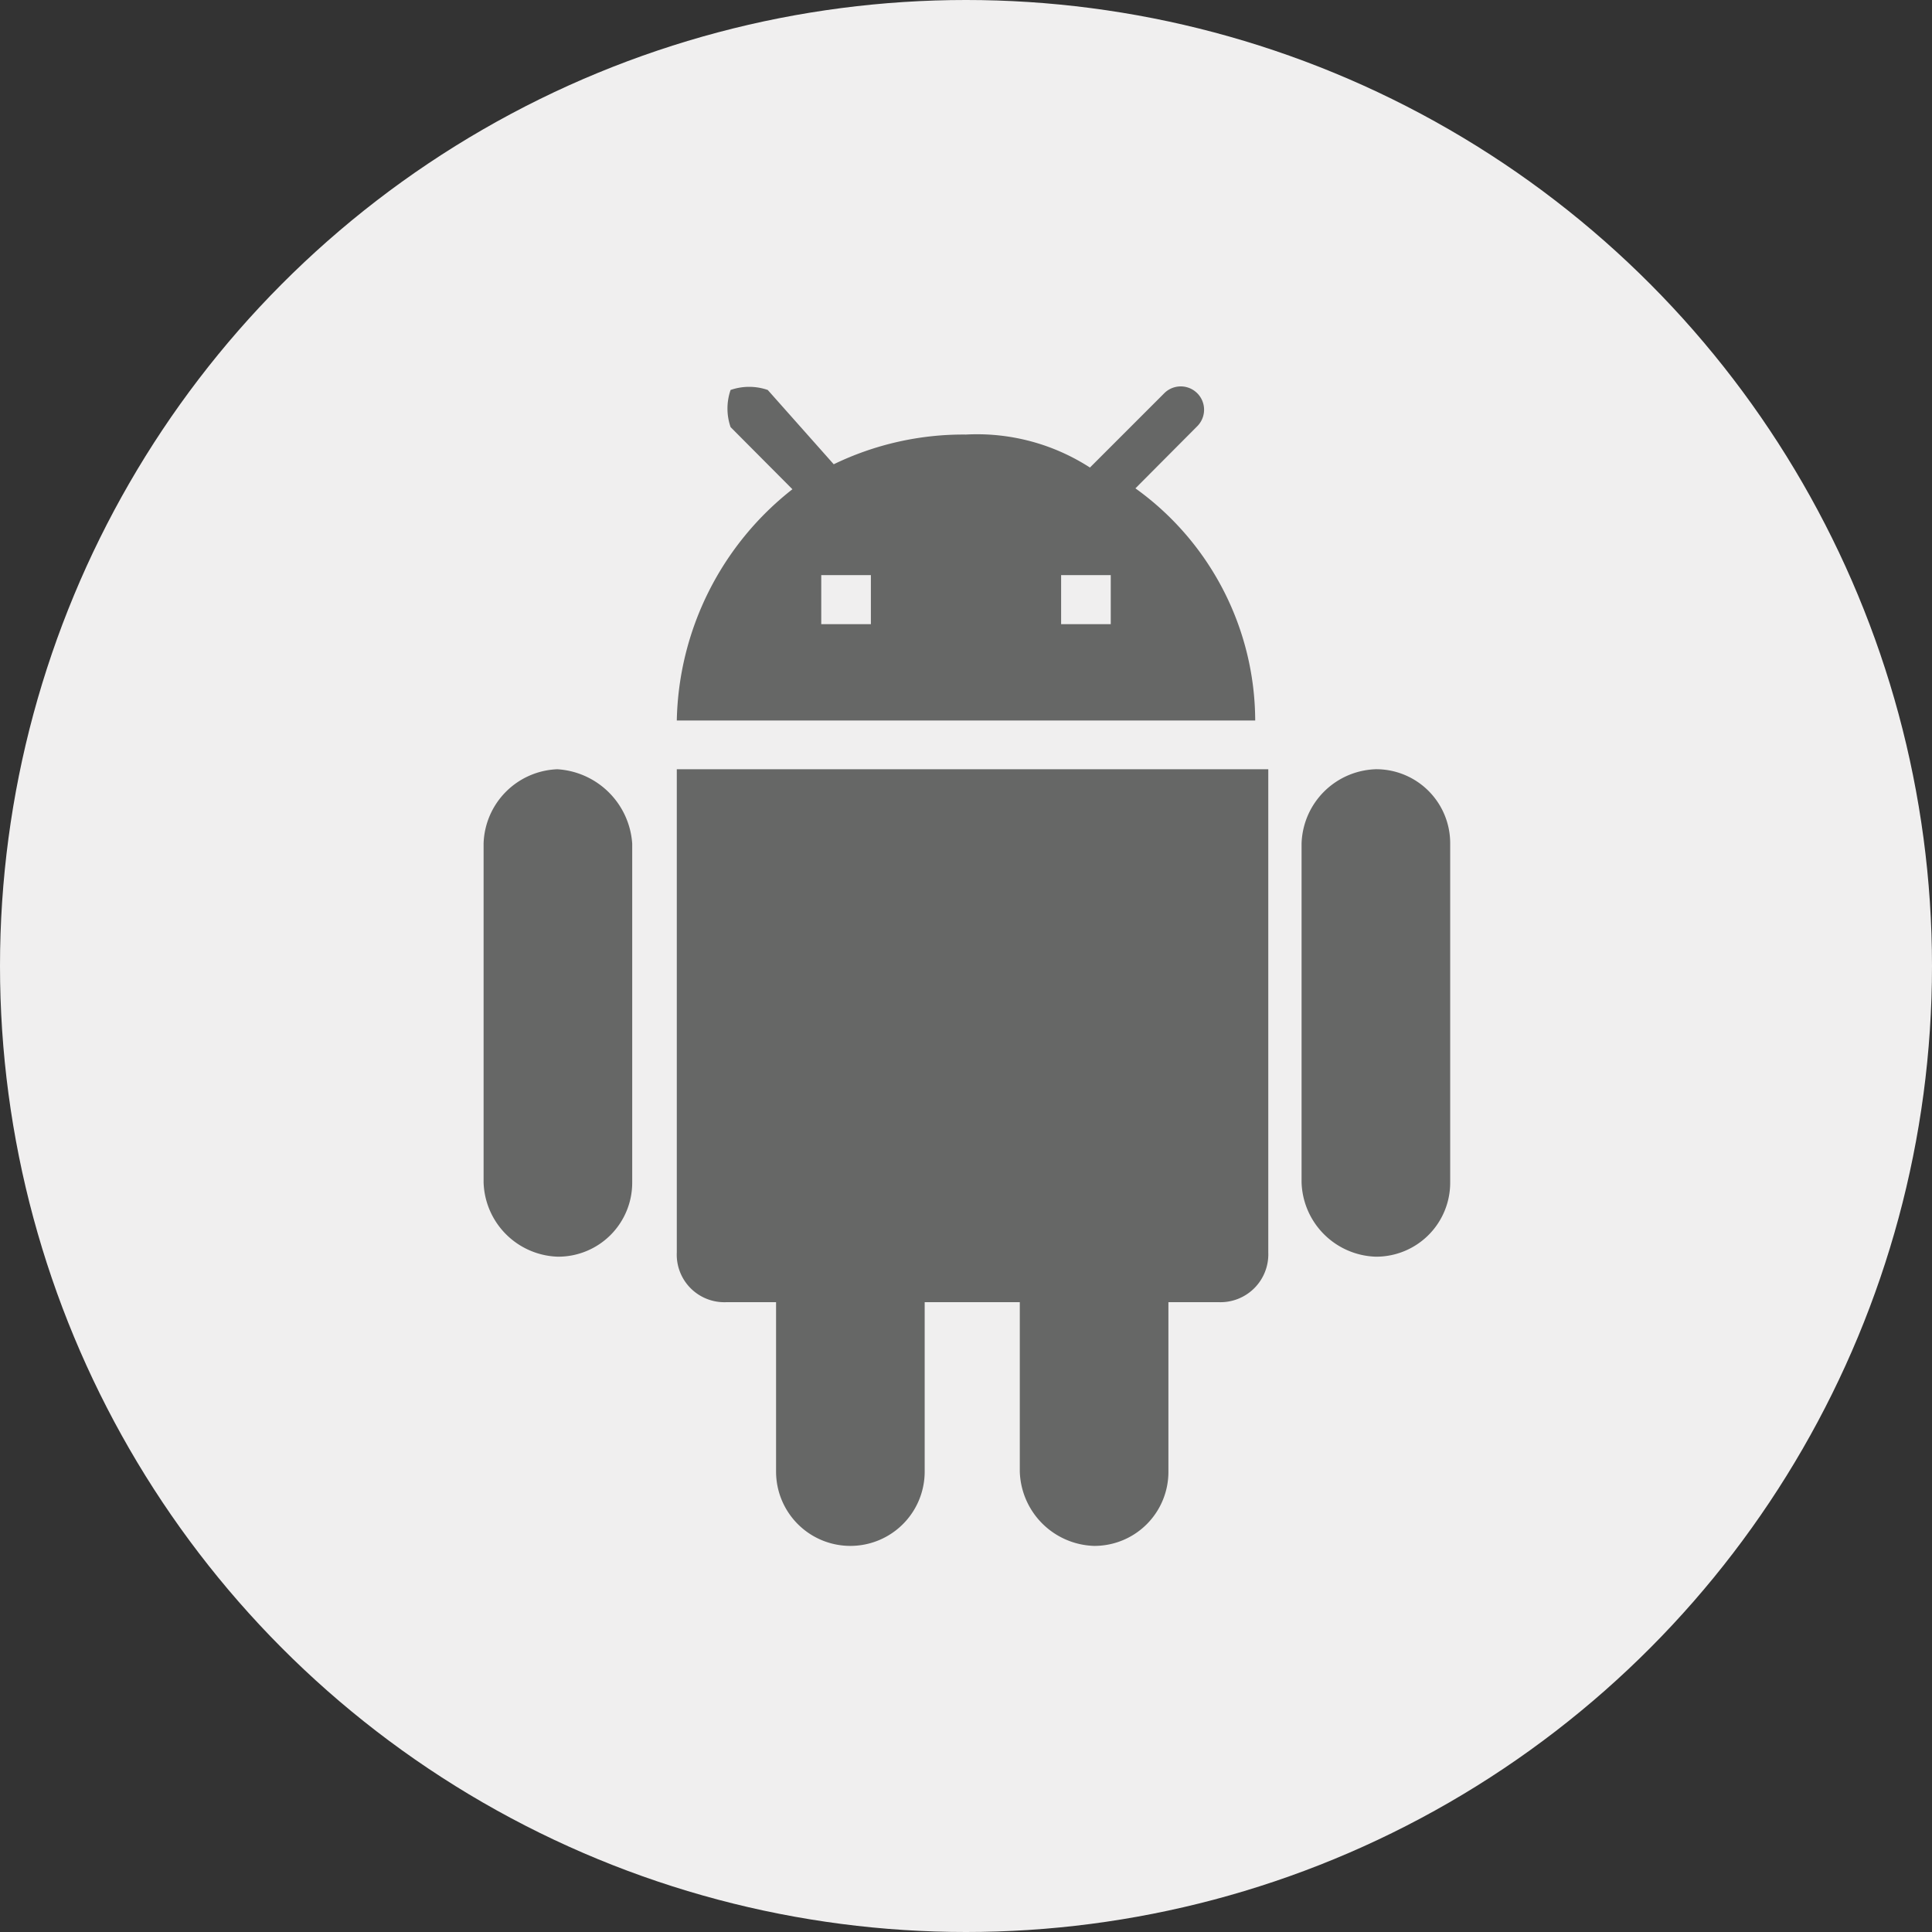
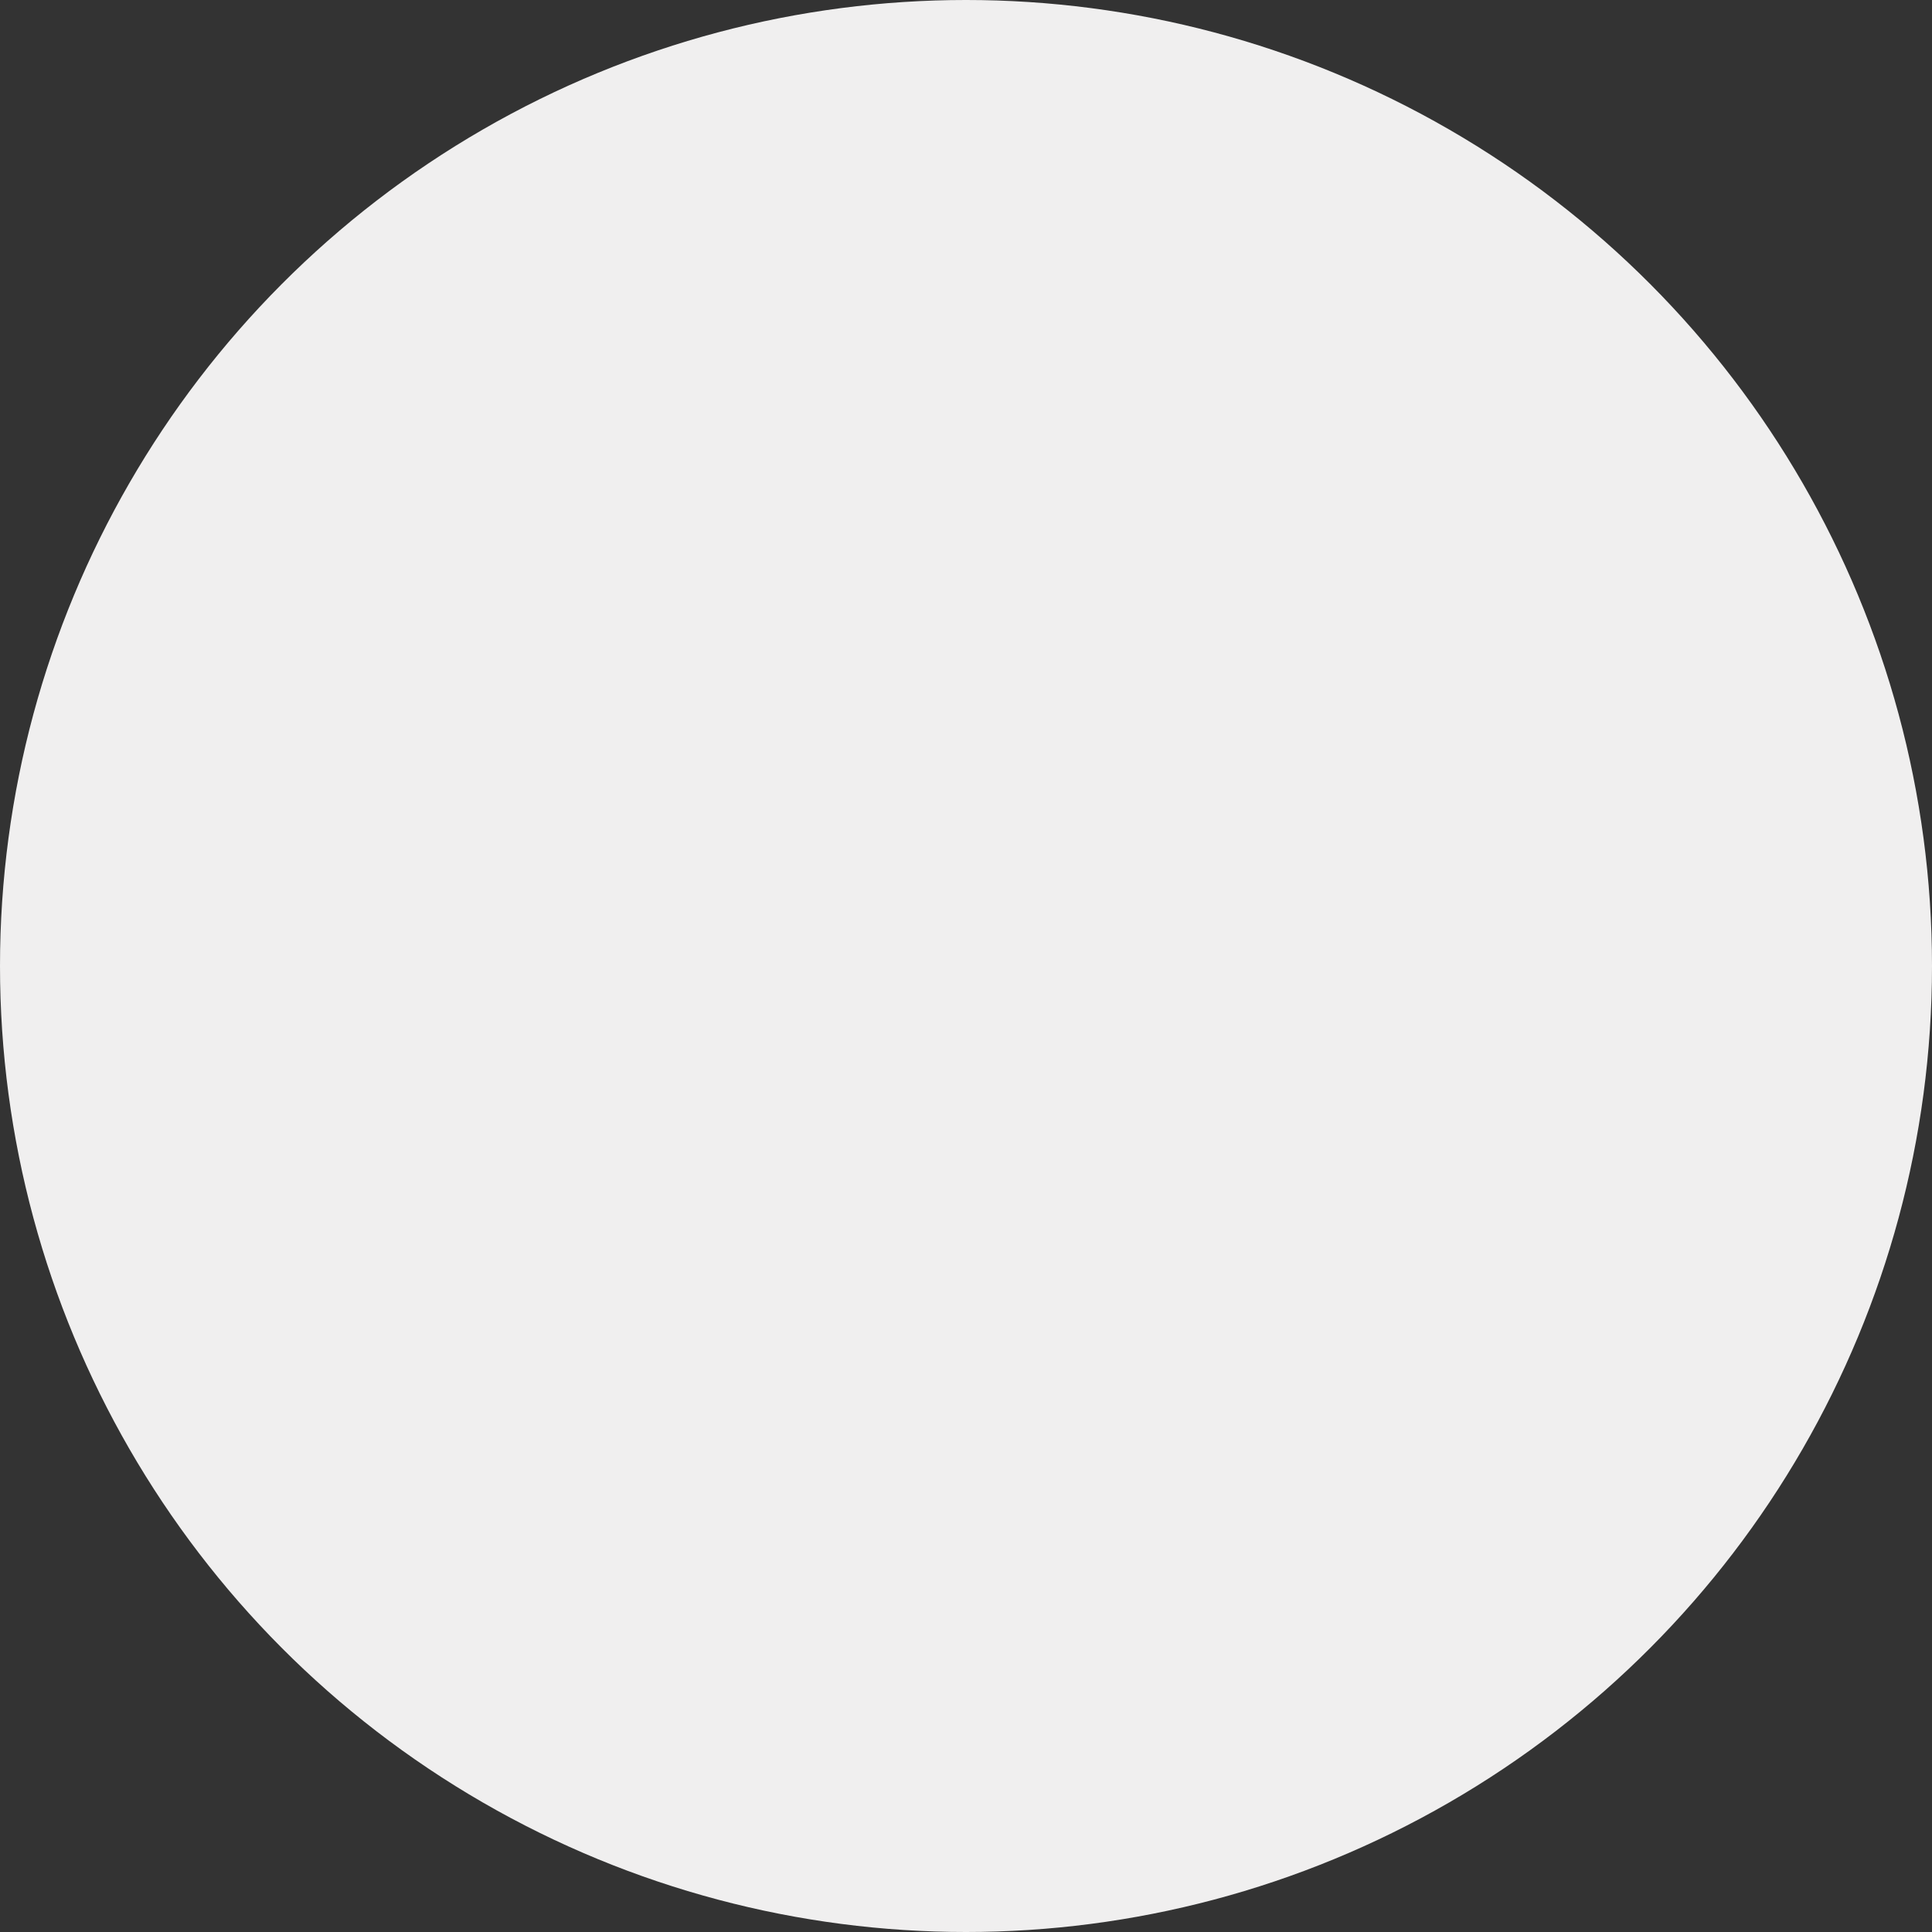
<svg xmlns="http://www.w3.org/2000/svg" viewBox="0 0 65 65">
  <rect x="0" y="0" width="65" height="65" fill="#333333" stroke="none" />
  <defs>
    <style>.cls-1{fill:#f0efef;}.cls-2{fill:#666766;}</style>
  </defs>
  <title>icon_android</title>
  <g id="圖層_1" data-name="圖層 1">
    <circle class="cls-1" cx="32.5" cy="32.5" r="32.5" />
  </g>
  <g id="圖層_2" data-name="圖層 2">
-     <path id="android" class="cls-2" d="M22.77,42.14a1.6,1.6,0,0,0,1.67,1.67h1.67v5.7a2.5,2.5,0,1,0,5,0v-5.7h3.2v5.7a2.58,2.58,0,0,0,2.5,2.5,2.49,2.49,0,0,0,2.5-2.5v-5.7H41a1.61,1.61,0,0,0,1.67-1.67V25.88H22.77Zm-4-16.26a2.58,2.58,0,0,0-2.5,2.5v11.4a2.58,2.58,0,0,0,2.5,2.5,2.49,2.49,0,0,0,2.5-2.5V28.38A2.69,2.69,0,0,0,18.74,25.88Zm27.52,0a2.58,2.58,0,0,0-2.5,2.5v11.4a2.58,2.58,0,0,0,2.5,2.5,2.49,2.49,0,0,0,2.5-2.5V28.38A2.49,2.49,0,0,0,46.26,25.88ZM38.2,16.43l2.08-2.09a.78.78,0,0,0-1.11-1.11l-2.5,2.5a7,7,0,0,0-4.17-1.11,10,10,0,0,0-4.45,1l-2.22-2.5a1.91,1.91,0,0,0-1.25,0,1.91,1.91,0,0,0,0,1.25l2.08,2.09a10.14,10.14,0,0,0-3.89,7.78H42.23A9.65,9.65,0,0,0,38.2,16.43ZM29.3,21H27.63V19.35H29.3Zm8.07,0H35.7V19.35h1.67Z" />
-   </g>
+     </g>
</svg>